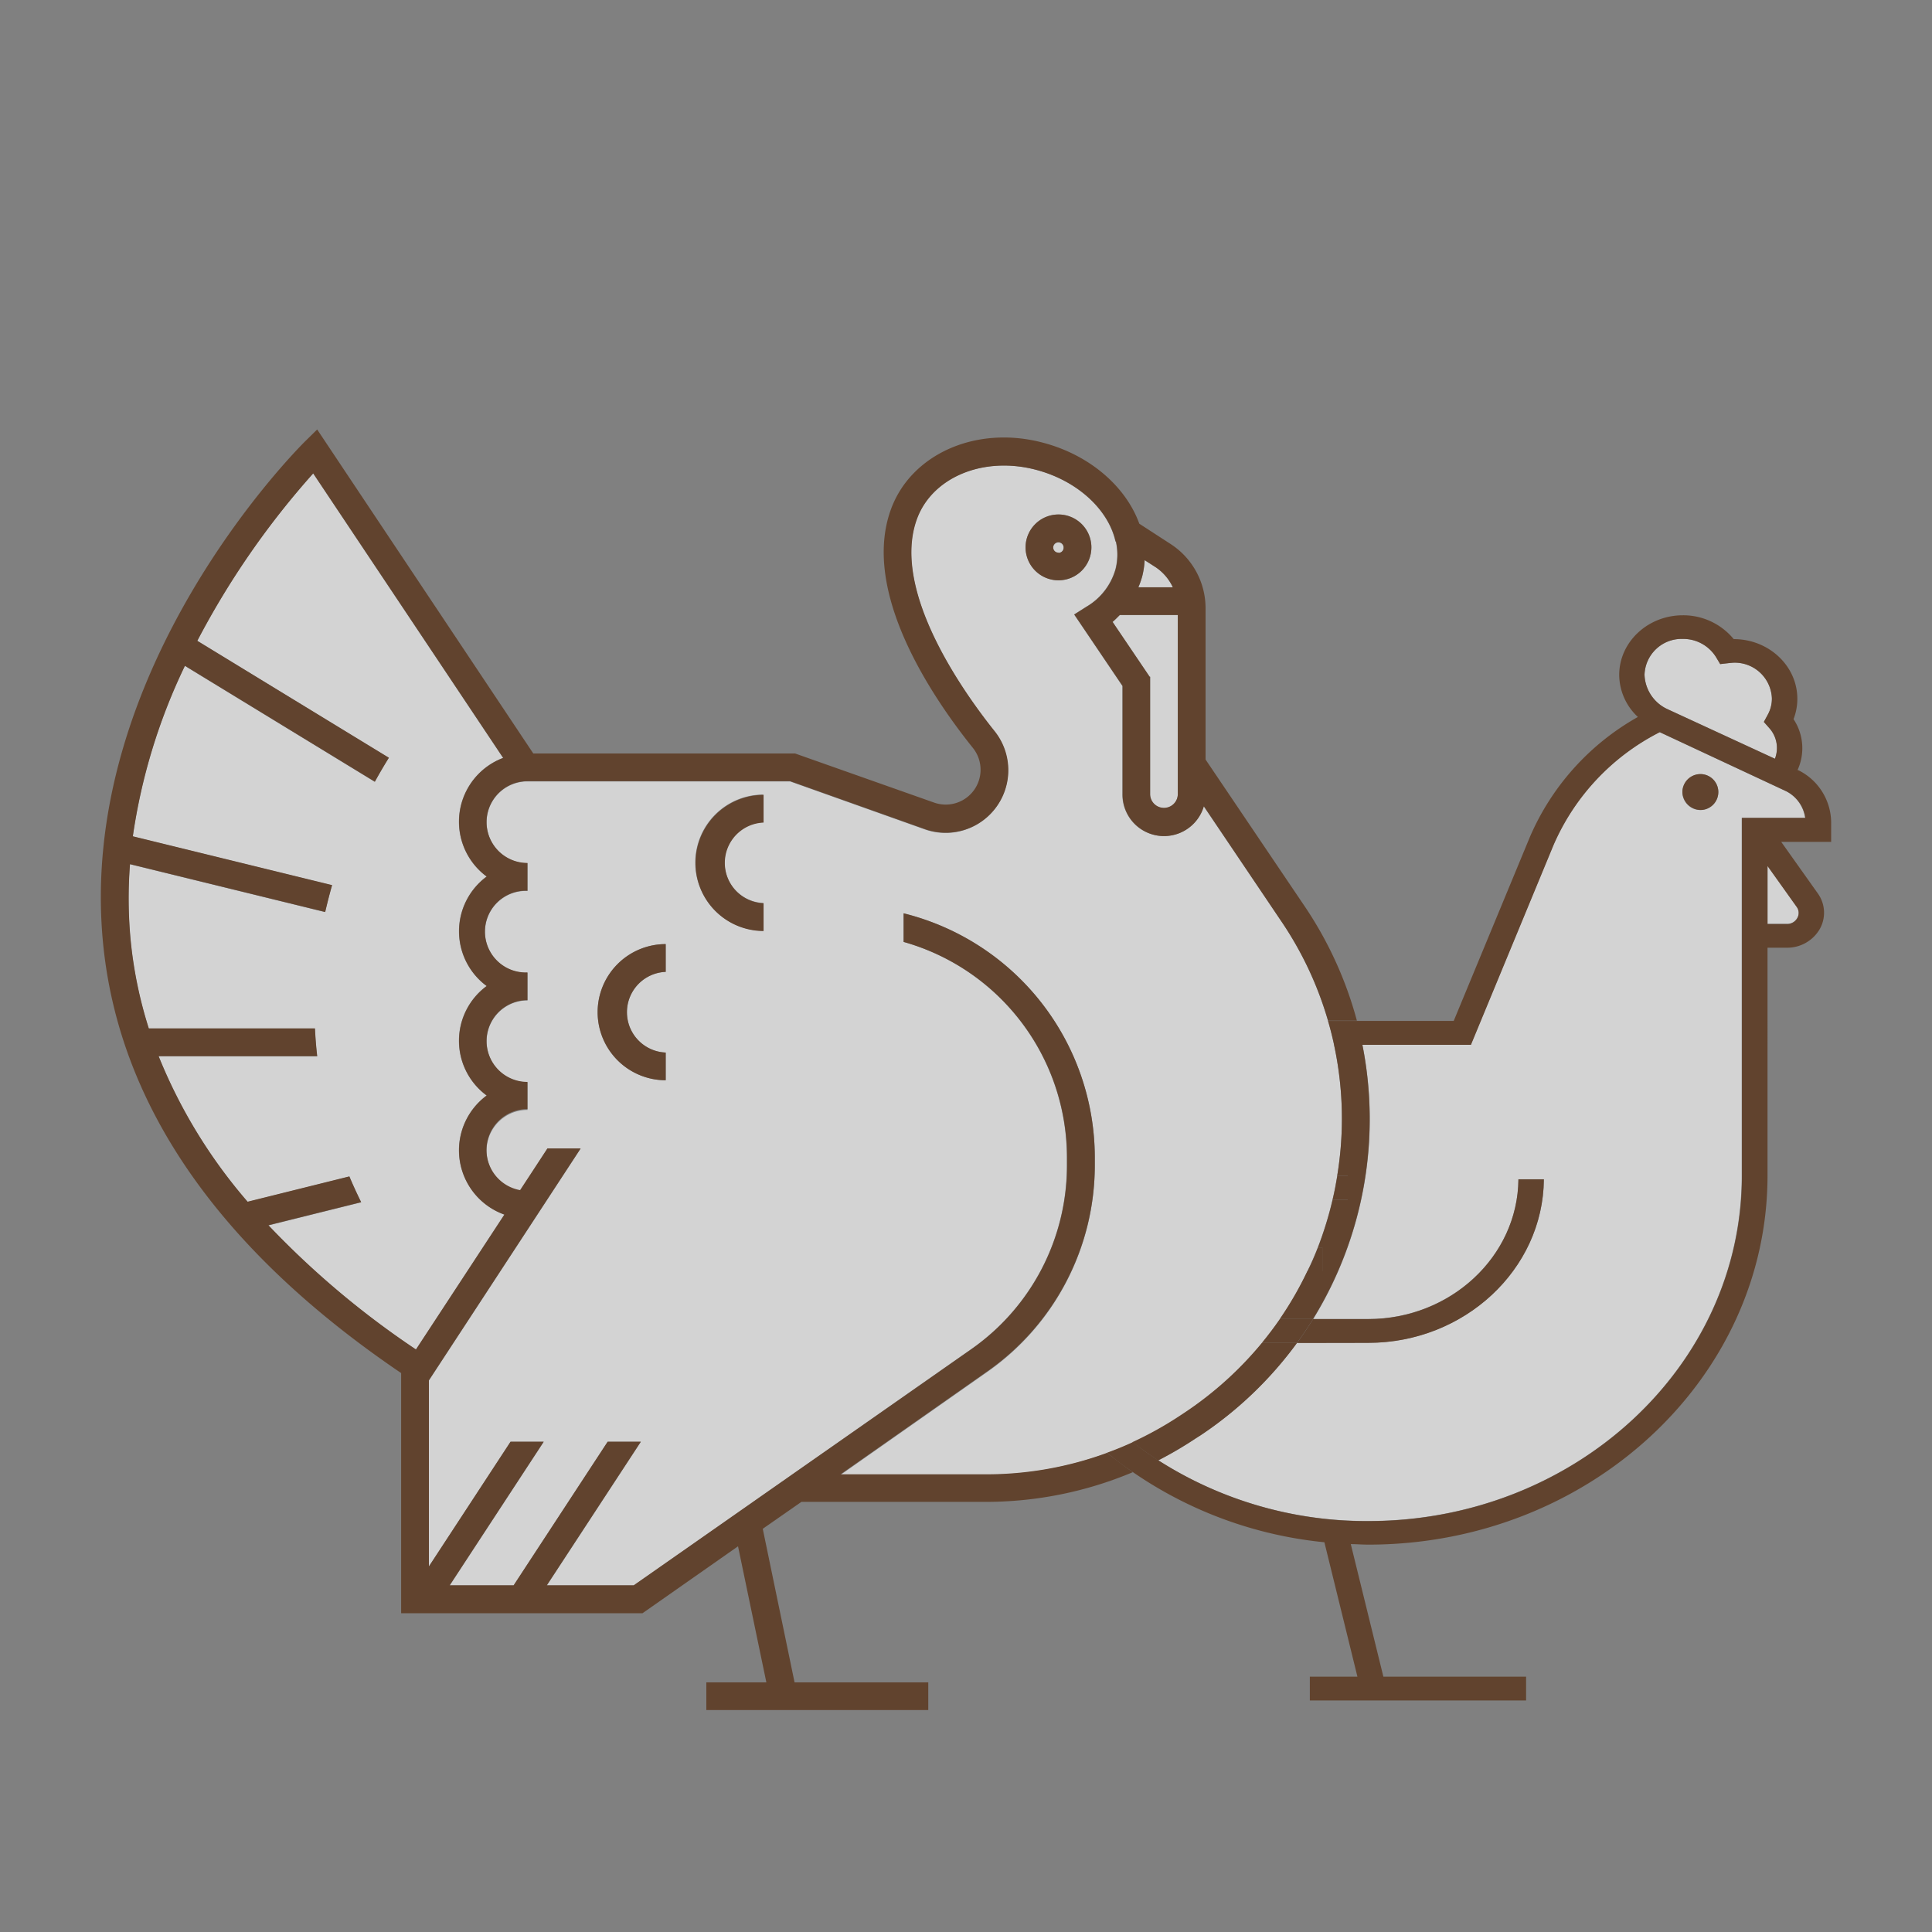
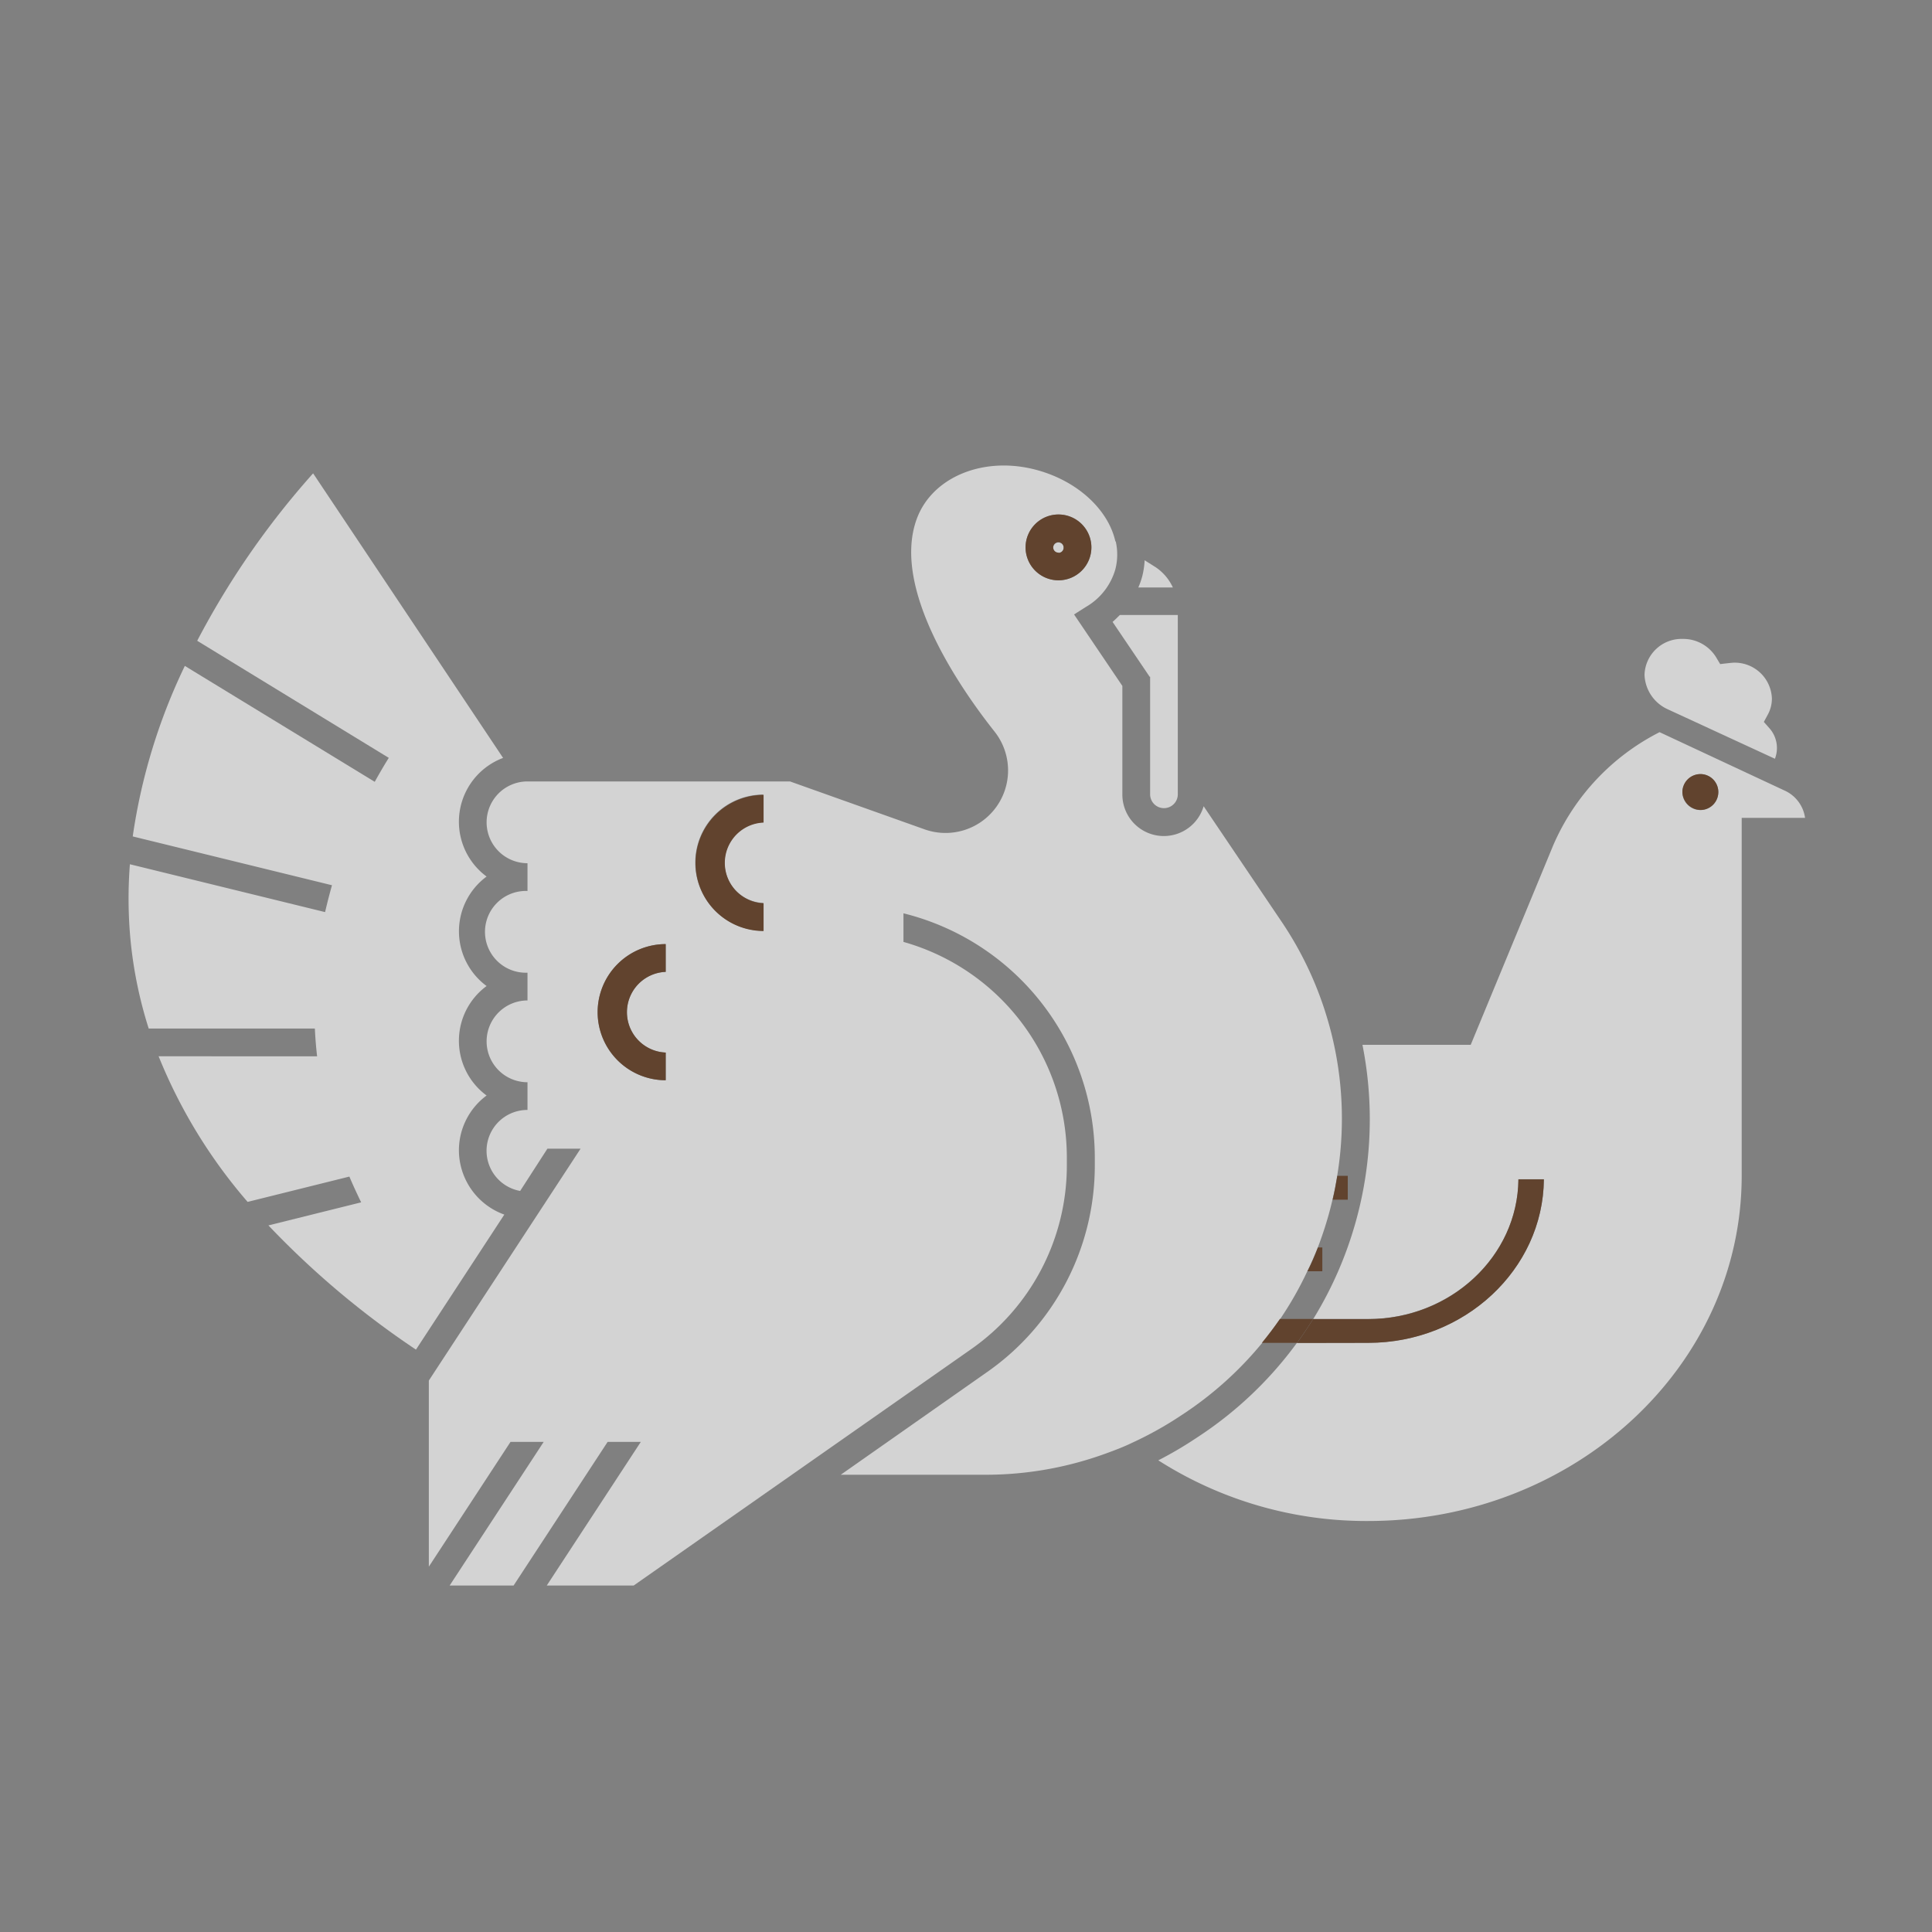
<svg xmlns="http://www.w3.org/2000/svg" id="Capa_1" data-name="Capa 1" width="300" height="300" viewBox="0 0 300 300">
  <rect x="0" y="0" width="300" height="300" fill="#808080" stroke="none" />
  <defs>
    <style>.cls-1{fill:#fff;opacity:0.65;}.cls-2{fill:#61432e;}</style>
  </defs>
  <g id="pollo-pavo">
-     <path class="cls-1" d="M274.46,143.45h3a1.79,1.79,0,0,0,1.61-.9,1.59,1.59,0,0,0-.09-1.77l-4.52-6.38Z" />
    <path class="cls-1" d="M172.76,96.57l5.76,8.52h.07v18.25a2.15,2.15,0,1,0,4.3,0V95.5h-9C173.51,95.86,173.16,96.23,172.76,96.57Z" />
    <path class="cls-1" d="M179.41,88.05,177.74,87a13.15,13.15,0,0,1-.37,2.48,12.79,12.79,0,0,1-.61,1.74h5.36A7.6,7.6,0,0,0,179.41,88.05Z" />
    <path class="cls-1" d="M71.26,178.61a10.59,10.59,0,0,1,4.3-8.5,10.55,10.55,0,0,1,0-17,10.56,10.56,0,0,1,0-17,10.58,10.58,0,0,1,2.56-18.42L48.62,73.5a128,128,0,0,0-18,26l29.75,18.18c-.7,1.12-1.43,2.36-2.18,3.72l-29.49-18a90.9,90.9,0,0,0-8.09,26.48l30.94,7.58c-.38,1.35-.74,2.74-1.07,4.17l-30.31-7.43a68.79,68.79,0,0,0,.11,11.91,66.54,66.54,0,0,0,2.81,13.6h25.8c.07,1.42.18,2.85.35,4.31H24.63a80.52,80.52,0,0,0,13.82,22.61l15.8-3.93c.56,1.32,1.17,2.64,1.83,4l-14.4,3.58a135.2,135.2,0,0,0,22.91,19.29L78.31,188.6A10.64,10.64,0,0,1,71.26,178.61Z" />
    <path class="cls-1" d="M273.89,112.1l.59-1.09a5.2,5.2,0,0,0,.66-2.54,5.77,5.77,0,0,0-5.93-5.57c-.27,0-2.1.22-2.1.22l-.65-1.09a6,6,0,0,0-5.16-2.82,5.76,5.76,0,0,0-5.94,5.56,6.12,6.12,0,0,0,3.46,5.3l16.79,7.75a4.63,4.63,0,0,0-.89-4.78Z" />
    <path class="cls-1" d="M186.9,125.19a6.44,6.44,0,0,1-12.62-1.85V106.51l-7.5-11.1,1.88-1.19a9.89,9.89,0,0,0,4.54-5.85,9.24,9.24,0,0,0,.05-4.31l-.07,0,0-.06c-1.12-4.88-5.9-9.39-12.42-11.08-8.14-2.11-16.06,1.19-18.42,7.69-4,11,7.12,26.72,12.1,33a9.71,9.71,0,0,1-10.87,15.17l-20.9-7.44H81.91a6.35,6.35,0,0,0,0,12.7v4.31a6.35,6.35,0,1,0,0,12.69v4.31a6.35,6.35,0,1,0,0,12.7v4.3a6.34,6.34,0,0,0-1.14,12.58L85,178.37h5.15l-23.56,36v28.9l12.68-19.37h5.15l-14.6,22.3h9.93l14.6-22.3h5.15l-14.6,22.3h13.5l52.44-36.73A34.8,34.8,0,0,0,165.66,181v-1.3a34.8,34.8,0,0,0-25.37-33.44v-4.44A39.11,39.11,0,0,1,170,179.66V181a39.09,39.09,0,0,1-16.65,32l-22.8,16H153a54.45,54.45,0,0,0,18.85-3.35c1.35-.49,2.68-1,4-1.64a55.44,55.44,0,0,0,7.52-4.2l.65-.43a55.14,55.14,0,0,0,11.92-10.79c1-1.2,1.92-2.43,2.8-3.71A54,54,0,0,0,203,197.4c.59-1.21,1.14-2.45,1.63-3.7a56.14,56.14,0,0,0,2.28-7.41c.29-1.23.53-2.46.73-3.71a54.37,54.37,0,0,0-.5-20.38c-.27-1.25-.58-2.48-.94-3.71A54.57,54.57,0,0,0,199,143.11Zm-83.53,25.72a6.27,6.27,0,0,0,0,12.53v4.3a10.57,10.57,0,0,1,0-21.14Zm15.16-23.23a6.27,6.27,0,0,0,0,12.53v4.31a10.57,10.57,0,0,1,0-21.14ZM159.25,85a5.11,5.11,0,1,1,5.11,5.11A5.12,5.12,0,0,1,159.25,85Z" />
    <path class="cls-1" d="M164.36,84.24a.81.81,0,1,0,.8.8A.8.8,0,0,0,164.36,84.24Z" />
    <path class="cls-1" d="M203.9,204.81h8.56c12.76,0,23.22-9.73,23.32-21.7l3.95,0c-.11,14-12.34,25.38-27.26,25.39H201.4a59.13,59.13,0,0,1-15,14.37l-.65.43a60.08,60.08,0,0,1-5.89,3.46,60,60,0,0,0,32.59,9.42c32,0,58-24,58-53.62V127h9.84a5.49,5.49,0,0,0-3-4.16l-19.59-9.15a35.48,35.48,0,0,0-16.51,17.55l-12.82,31H211.56a59.18,59.18,0,0,1-7.66,42.61Zm60.34-84.6a2.79,2.79,0,1,1-3,2.78A2.88,2.88,0,0,1,264.24,120.21Z" />
-     <path class="cls-2" d="M153,228.93H130.52l22.8-16A39.09,39.09,0,0,0,170,181v-1.3a39.11,39.11,0,0,0-29.68-37.88v4.44a34.8,34.8,0,0,1,25.37,33.44V181a34.8,34.8,0,0,1-14.81,28.47L98.41,246.16H84.91l14.6-22.3H94.36l-14.6,22.3H69.83l14.6-22.3H79.28L66.6,243.23v-28.9l23.56-36H85l-4.24,6.47a6.34,6.34,0,0,1,1.14-12.58V168a6.35,6.35,0,1,1,0-12.7V151a6.35,6.35,0,1,1,0-12.69V134a6.35,6.35,0,0,1,0-12.7h40.81l20.9,7.44a9.71,9.71,0,0,0,10.87-15.17c-5-6.23-16.11-21.92-12.1-32.95,2.36-6.5,10.28-9.8,18.42-7.69,6.52,1.69,11.3,6.2,12.42,11.08l0,.06.07,0a9.24,9.24,0,0,1-.05,4.31,9.89,9.89,0,0,1-4.54,5.85l-1.88,1.19,7.5,11.1v16.83a6.44,6.44,0,0,0,12.62,1.85L199,143.11a54.57,54.57,0,0,1,7.22,15.38h4.48a59.18,59.18,0,0,0-8.13-17.79L187.2,117.94V94.46a11.89,11.89,0,0,0-5.45-10l-4.84-3.14c-2.06-5.71-7.64-10.67-15-12.59C151.59,66,141.47,70.5,138.34,79.1c-4.59,12.61,6,28.66,12.78,37.1a5.41,5.41,0,0,1-6.06,8.43L123.46,117H82.81L49.25,66.69l-1.86,1.83c-1.45,1.44-35.54,35.7-31.38,78,2.47,25.12,18.06,47.55,46.28,66.69v37.29H99.77l14.83-10.39L119,261.24h-9.32v4.3h34.46v-4.3H123.38l-4.94-23.85,6-4.18,28.6,0a58.82,58.82,0,0,0,22.86-4.61c-1.38-1-2.72-2-4-3A54.45,54.45,0,0,1,153,228.93ZM177.37,89.45a13.15,13.15,0,0,0,.37-2.48l1.67,1.08a7.6,7.6,0,0,1,2.71,3.14h-5.36A12.79,12.79,0,0,0,177.37,89.45Zm5.52,6v27.84a2.15,2.15,0,1,1-4.3,0V105.09h-.07l-5.76-8.52c.4-.34.75-.71,1.11-1.07h9ZM41.68,190.25l14.4-3.58c-.66-1.34-1.27-2.66-1.83-4l-15.8,3.93A80.52,80.52,0,0,1,24.63,164H49.26c-.17-1.46-.28-2.89-.35-4.31H23.11a66.54,66.54,0,0,1-2.81-13.6,68.79,68.79,0,0,1-.11-11.91l30.31,7.43c.33-1.43.69-2.82,1.07-4.17l-30.94-7.58a90.9,90.9,0,0,1,8.09-26.48l29.49,18c.75-1.36,1.48-2.6,2.18-3.72L30.64,99.51a128,128,0,0,1,18-26l29.5,44.18a10.58,10.58,0,0,0-2.56,18.42,10.56,10.56,0,0,0,0,17,10.55,10.55,0,0,0,0,17,10.58,10.58,0,0,0,2.75,18.49L64.59,209.54A135.2,135.2,0,0,1,41.68,190.25Z" />
    <path class="cls-2" d="M92.8,157.17a10.58,10.58,0,0,0,10.57,10.57v-4.3a6.27,6.27,0,0,1,0-12.53V146.6A10.58,10.58,0,0,0,92.8,157.17Z" />
    <path class="cls-2" d="M169.47,85a5.11,5.11,0,1,0-5.11,5.11A5.12,5.12,0,0,0,169.47,85Zm-5.11.81a.81.81,0,1,1,.8-.81A.8.8,0,0,1,164.36,85.85Z" />
    <path class="cls-2" d="M108,134a10.58,10.58,0,0,0,10.57,10.57v-4.31a6.27,6.27,0,0,1,0-12.53v-4.3A10.58,10.58,0,0,0,108,134Z" />
    <path class="cls-2" d="M212.47,208.52c14.92,0,27.15-11.39,27.26-25.39l-3.95,0c-.1,12-10.56,21.7-23.32,21.7H203.9c-.79,1.27-1.62,2.5-2.5,3.71Z" />
    <path class="cls-2" d="M209.28,182.58h-1.62c-.2,1.25-.44,2.48-.73,3.71h2.35Z" />
-     <path class="cls-2" d="M279.21,119.58l-.09,0a8.15,8.15,0,0,0-.62-7.91,8.73,8.73,0,0,0,.59-3.16c0-5.11-4.43-9.27-9.88-9.27h0a10.14,10.14,0,0,0-7.89-3.7c-5.46,0-9.89,4.16-9.89,9.27a9,9,0,0,0,2.9,6.52,39.1,39.1,0,0,0-16.75,18.59l-11.85,28.61H206.22c.36,1.23.67,2.46.94,3.71h21.25l12.82-31a35.48,35.48,0,0,1,16.51-17.55l19.59,9.15a5.49,5.49,0,0,1,3,4.16h-9.84v55.58c0,29.57-26,53.62-58,53.62a60,60,0,0,1-32.59-9.42q-2.07-1.34-4-2.84c-1.31.6-2.64,1.15-4,1.64,1.29,1.08,2.63,2.09,4,3a63.34,63.34,0,0,0,29.75,10.9l5.13,20.87h-7.39v3.7h33.58v-3.7H214.81l-5.06-20.58c.9,0,1.8.08,2.71.08,34.19,0,62-25.71,62-57.32V147.16h3a5.84,5.84,0,0,0,5.09-2.86,5.14,5.14,0,0,0-.28-5.57l-5.68-8h7.75v-3A9.12,9.12,0,0,0,279.21,119.58Zm-3.6-1.76-16.79-7.75a6.12,6.12,0,0,1-3.46-5.3,5.76,5.76,0,0,1,5.94-5.56,6,6,0,0,1,5.16,2.82l.65,1.09s1.83-.22,2.1-.22a5.77,5.77,0,0,1,5.93,5.57,5.2,5.2,0,0,1-.66,2.54l-.59,1.09.83.94A4.63,4.63,0,0,1,275.61,117.82Zm3.37,23a1.59,1.59,0,0,1,.09,1.77,1.79,1.79,0,0,1-1.61.9h-3v-9Z" />
    <path class="cls-2" d="M205.33,193.7h-.68c-.49,1.25-1,2.49-1.63,3.7h2.31Z" />
    <path class="cls-2" d="M203.9,204.81h-5.16c-.88,1.28-1.82,2.51-2.8,3.71h5.46C202.28,207.31,203.11,206.08,203.9,204.81Z" />
-     <path class="cls-2" d="M186.41,222.89a59.13,59.13,0,0,0,15-14.37h-5.46A55.14,55.14,0,0,1,184,219.31l-.65.43a55.44,55.44,0,0,1-7.52,4.2q2,1.5,4,2.84a60.08,60.08,0,0,0,5.89-3.46Z" />
-     <path class="cls-2" d="M207.66,182.58h1.62v3.71h-2.35a56.14,56.14,0,0,1-2.28,7.41h.68v3.7H203a54,54,0,0,1-4.28,7.41h5.16a59.18,59.18,0,0,0,7.66-42.61h-4.4a54.37,54.37,0,0,1,.5,20.38Z" />
    <path class="cls-2" d="M264.24,125.77a2.79,2.79,0,1,0-3-2.78A2.88,2.88,0,0,0,264.24,125.77Z" />
  </g>
</svg>